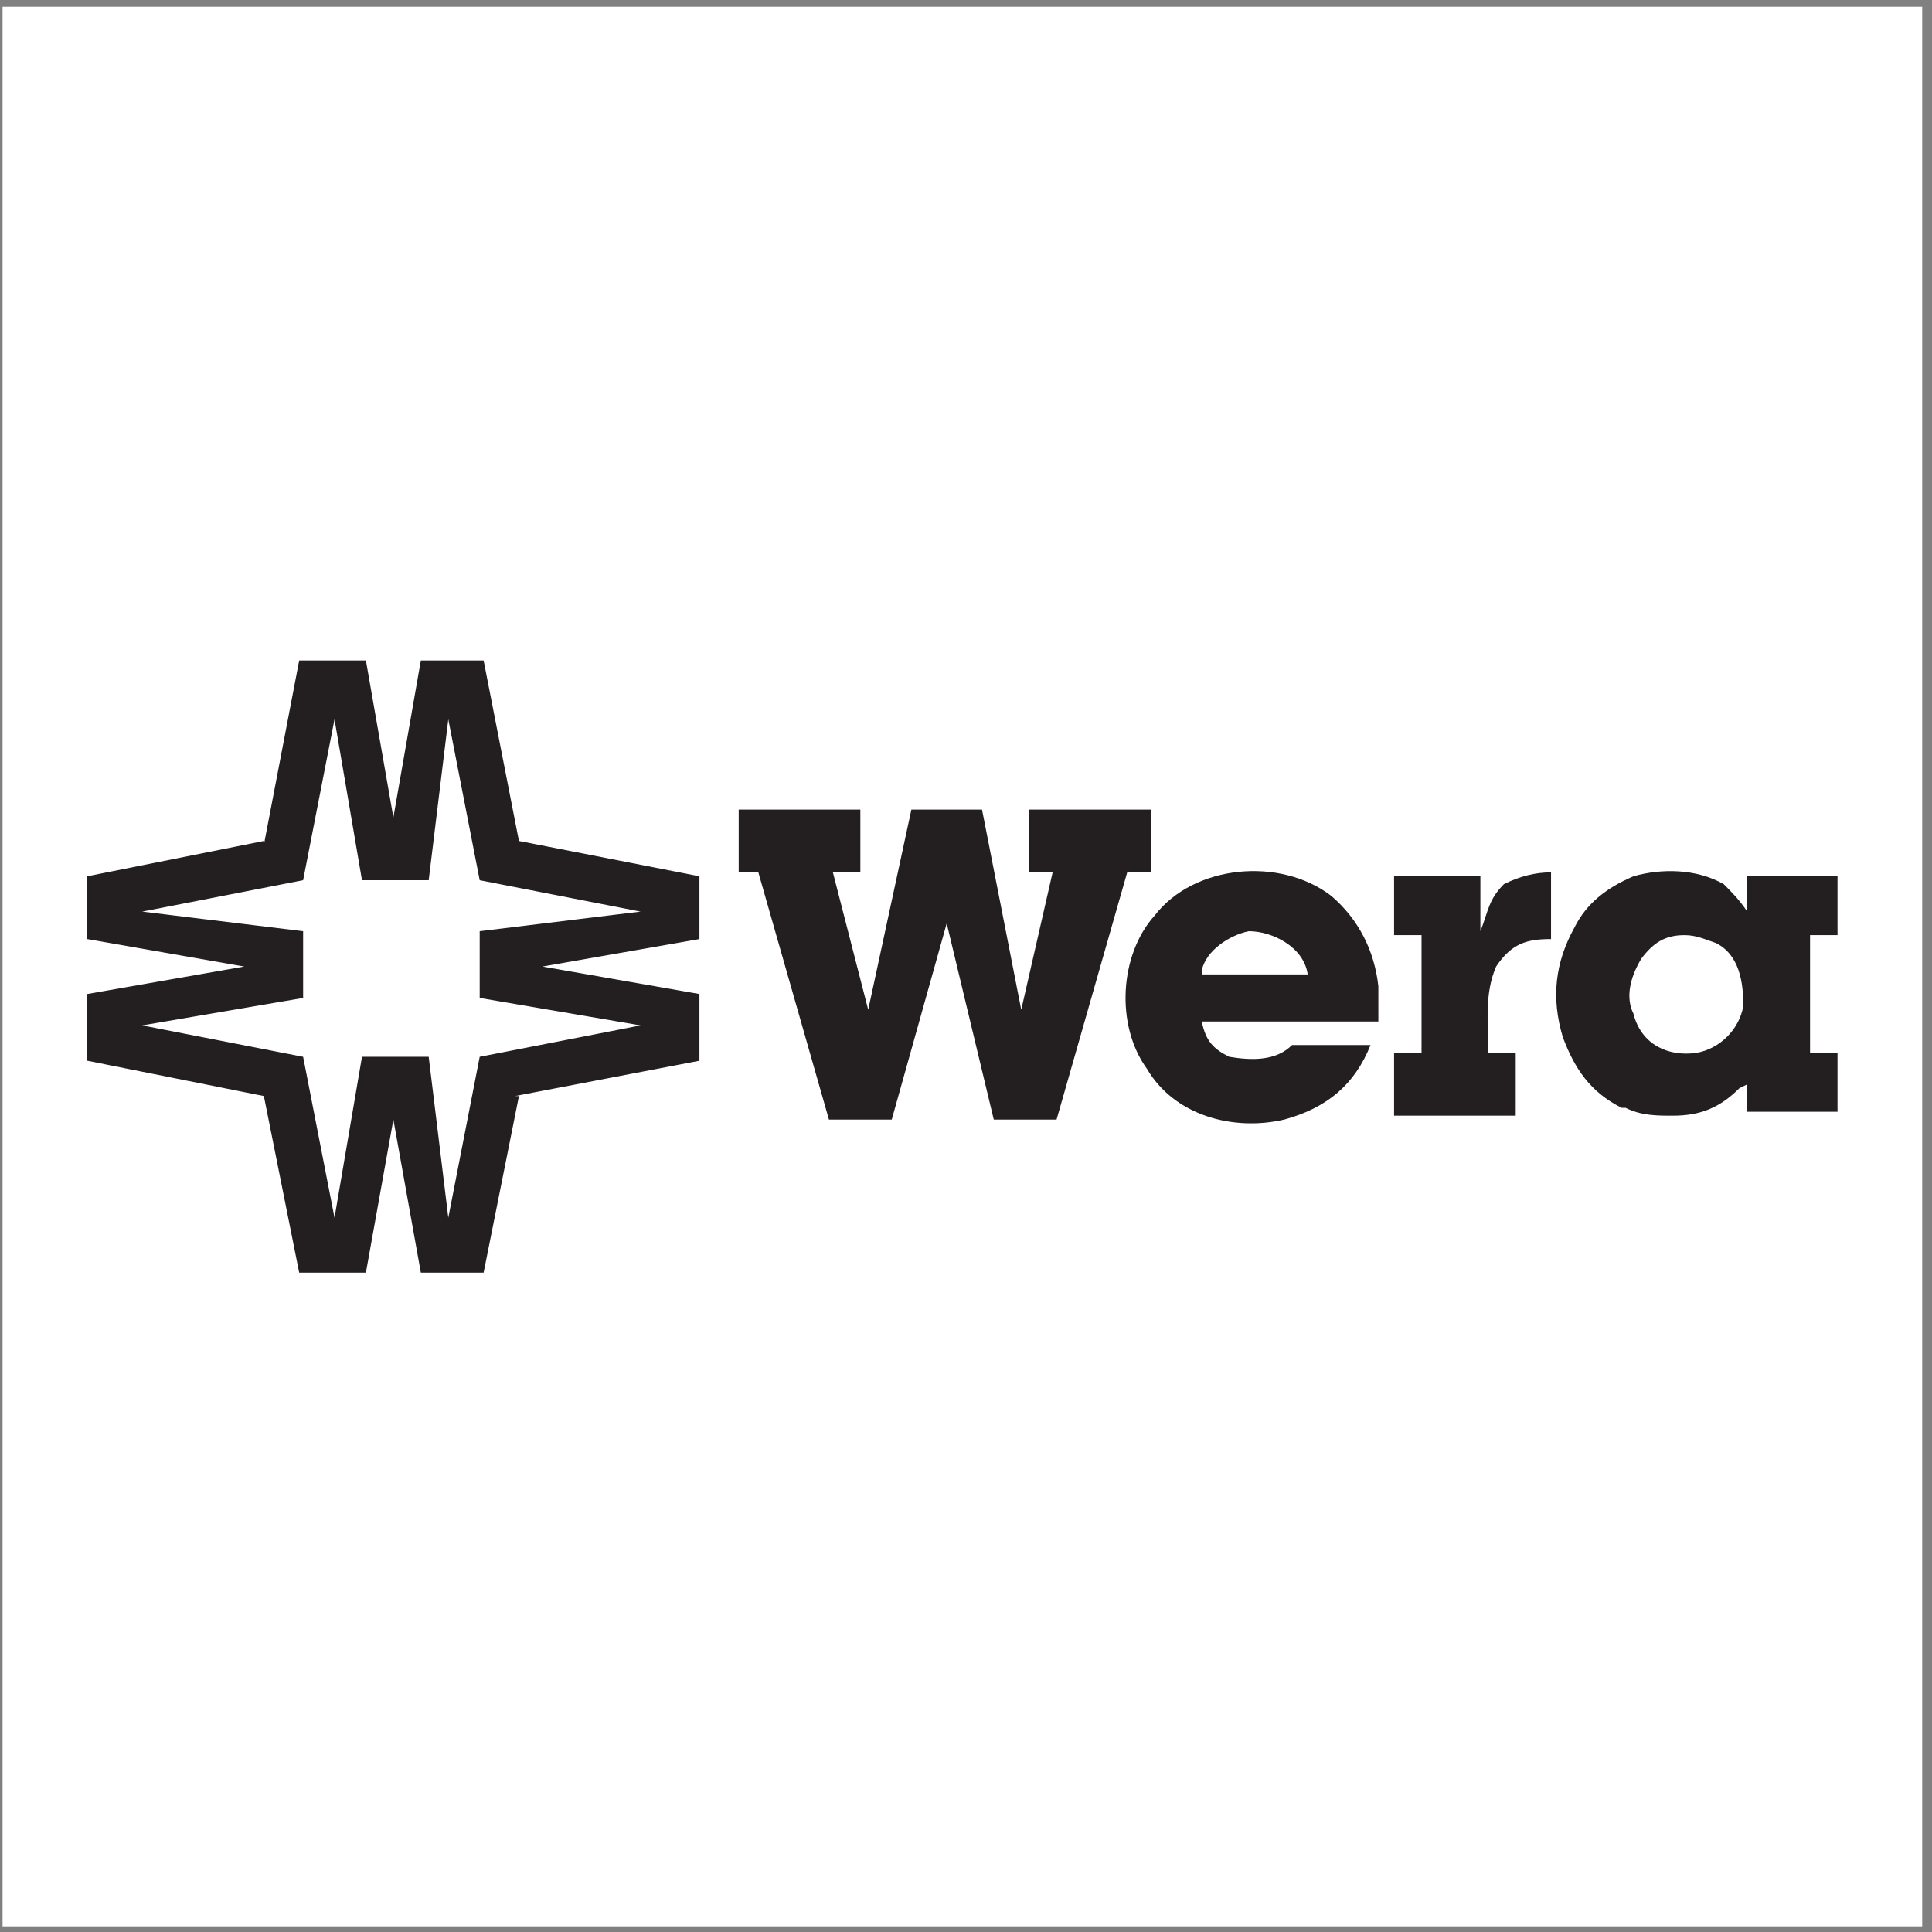
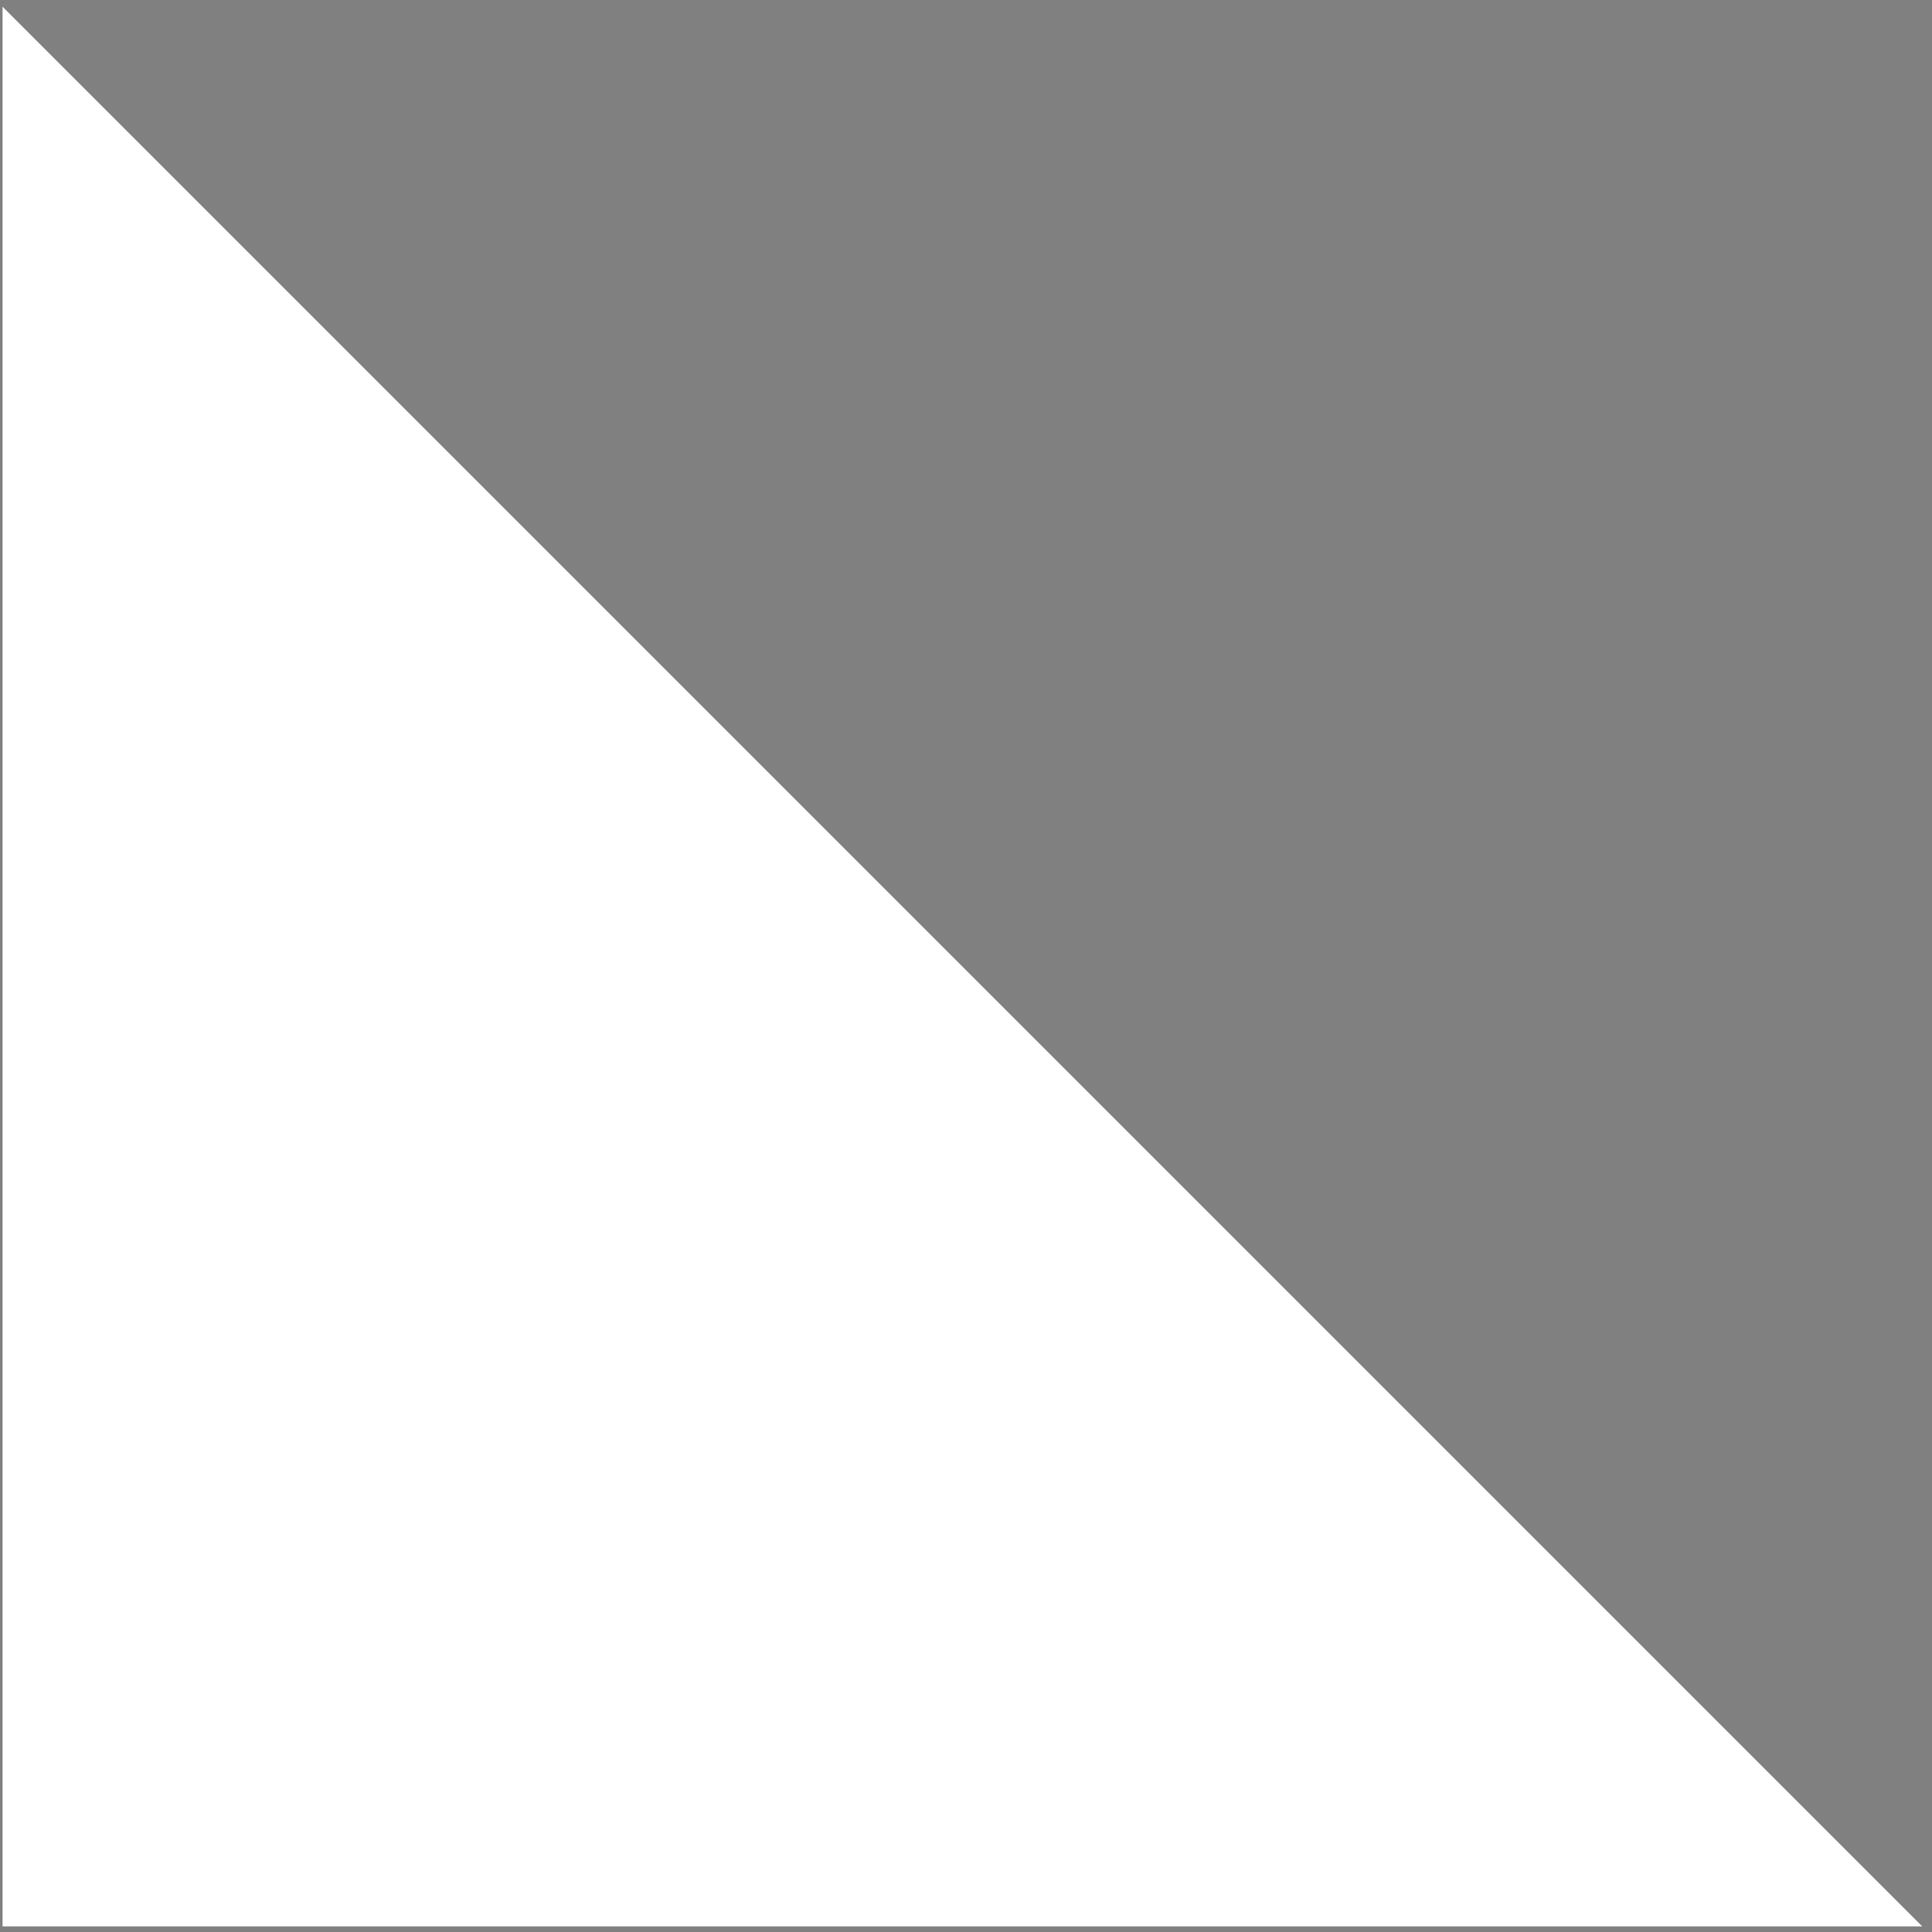
<svg xmlns="http://www.w3.org/2000/svg" width="194pt" height="194pt" viewBox="0 0 194 194" version="1.1">
  <rect x="0" y="0" width="194" height="194" fill="#808080" stroke="none" />
  <g id="surface1">
-     <path style=" stroke:none;fill-rule:evenodd;fill:rgb(100%,100%,100%);fill-opacity:1;" d="M 0.258 0.676 L 193.016 0.676 L 193.016 193.434 L 0.258 193.434 L 0.258 0.676 " />
-     <path style=" stroke:none;fill-rule:evenodd;fill:rgb(13.699%,12.199%,12.5%);fill-opacity:1;" d="M 184.512 87.992 L 184.512 93.902 L 181.754 93.902 L 181.754 105.723 L 184.512 105.723 L 184.512 111.637 L 175.449 111.637 L 175.449 108.879 L 174.66 109.27 C 172.691 111.242 170.719 112.031 167.961 112.031 C 166.387 112.031 164.809 112.031 163.234 111.242 L 162.84 111.242 C 159.688 109.664 158.109 107.301 156.93 104.148 C 155.746 100.207 156.141 96.66 158.109 93.113 C 159.293 90.75 161.262 89.176 164.02 87.992 C 166.777 87.203 170.324 87.203 173.086 88.781 C 173.871 89.566 174.66 90.355 175.449 91.539 L 175.449 87.992 Z M 169.145 93.902 C 167.172 93.902 165.992 94.691 164.809 96.266 C 163.629 98.238 163.234 100.207 164.02 101.785 C 164.809 104.938 167.566 106.117 170.324 105.723 C 172.691 105.332 174.66 103.359 175.055 100.996 C 175.055 98.633 174.66 95.871 172.297 94.691 C 171.113 94.297 170.324 93.902 169.145 93.902 Z M 142.742 93.902 L 139.984 93.902 L 139.984 87.992 L 148.652 87.992 L 148.652 93.508 C 149.441 91.539 149.441 90.355 151.016 88.781 C 152.594 87.992 154.172 87.598 155.746 87.598 L 155.746 94.297 C 153.383 94.297 151.805 94.691 150.23 97.055 C 149.047 99.812 149.441 102.57 149.441 105.723 L 152.199 105.723 L 152.199 112.031 L 139.984 112.031 L 139.984 105.723 L 142.742 105.723 Z M 120.676 102.57 C 121.07 104.543 121.855 105.332 123.434 106.117 C 125.797 106.512 128.16 106.512 129.738 104.938 L 137.621 104.938 C 136.043 108.879 133.285 111.242 128.949 112.422 C 123.828 113.605 117.918 112.031 115.156 107.301 C 112.008 102.965 112.398 95.871 115.945 91.934 C 119.887 86.809 128.555 86.023 133.68 89.961 C 136.438 92.328 138.012 95.48 138.406 99.027 C 138.406 100.207 138.406 101.391 138.406 102.57 Z M 120.676 97.844 L 131.312 97.844 C 130.922 95.086 127.77 93.508 125.402 93.508 C 123.434 93.902 121.07 95.48 120.676 97.449 Z M 87.18 101.391 L 91.516 81.293 L 98.609 81.293 L 102.547 101.391 L 105.699 87.598 L 103.336 87.598 L 103.336 81.293 L 115.551 81.293 L 115.551 87.598 L 113.188 87.598 L 106.094 112.422 L 99.789 112.422 L 95.062 92.723 L 89.543 112.422 L 83.238 112.422 L 76.148 87.598 L 74.176 87.598 L 74.176 81.293 L 86.391 81.293 L 86.391 87.598 L 83.633 87.598 Z M 45.016 72.23 L 43.047 88.387 L 36.348 88.387 L 33.59 72.23 L 30.438 88.387 L 14.281 91.539 L 30.438 93.508 L 30.438 100.207 L 14.281 102.965 L 30.438 106.117 L 33.59 122.273 L 36.348 106.117 L 43.047 106.117 L 45.016 122.273 L 48.168 106.117 L 64.324 102.965 L 48.168 100.207 L 48.168 93.508 L 64.324 91.539 L 48.168 88.387 Z M 51.715 110.059 L 52.109 110.059 L 48.562 127.793 L 42.258 127.793 L 39.5 112.422 L 36.742 127.793 L 30.043 127.793 L 26.496 110.059 L 8.762 106.512 L 8.762 99.812 L 24.527 97.055 L 8.762 94.297 L 8.762 87.992 L 26.496 84.445 L 26.496 84.84 L 30.043 66.32 L 36.742 66.32 L 39.5 82.082 L 42.258 66.32 L 48.562 66.32 L 52.109 84.445 L 70.234 87.992 L 70.234 94.297 L 54.473 97.055 L 70.234 99.812 L 70.234 106.512 L 51.715 110.059 " />
+     <path style=" stroke:none;fill-rule:evenodd;fill:rgb(100%,100%,100%);fill-opacity:1;" d="M 0.258 0.676 L 193.016 193.434 L 0.258 193.434 L 0.258 0.676 " />
  </g>
</svg>